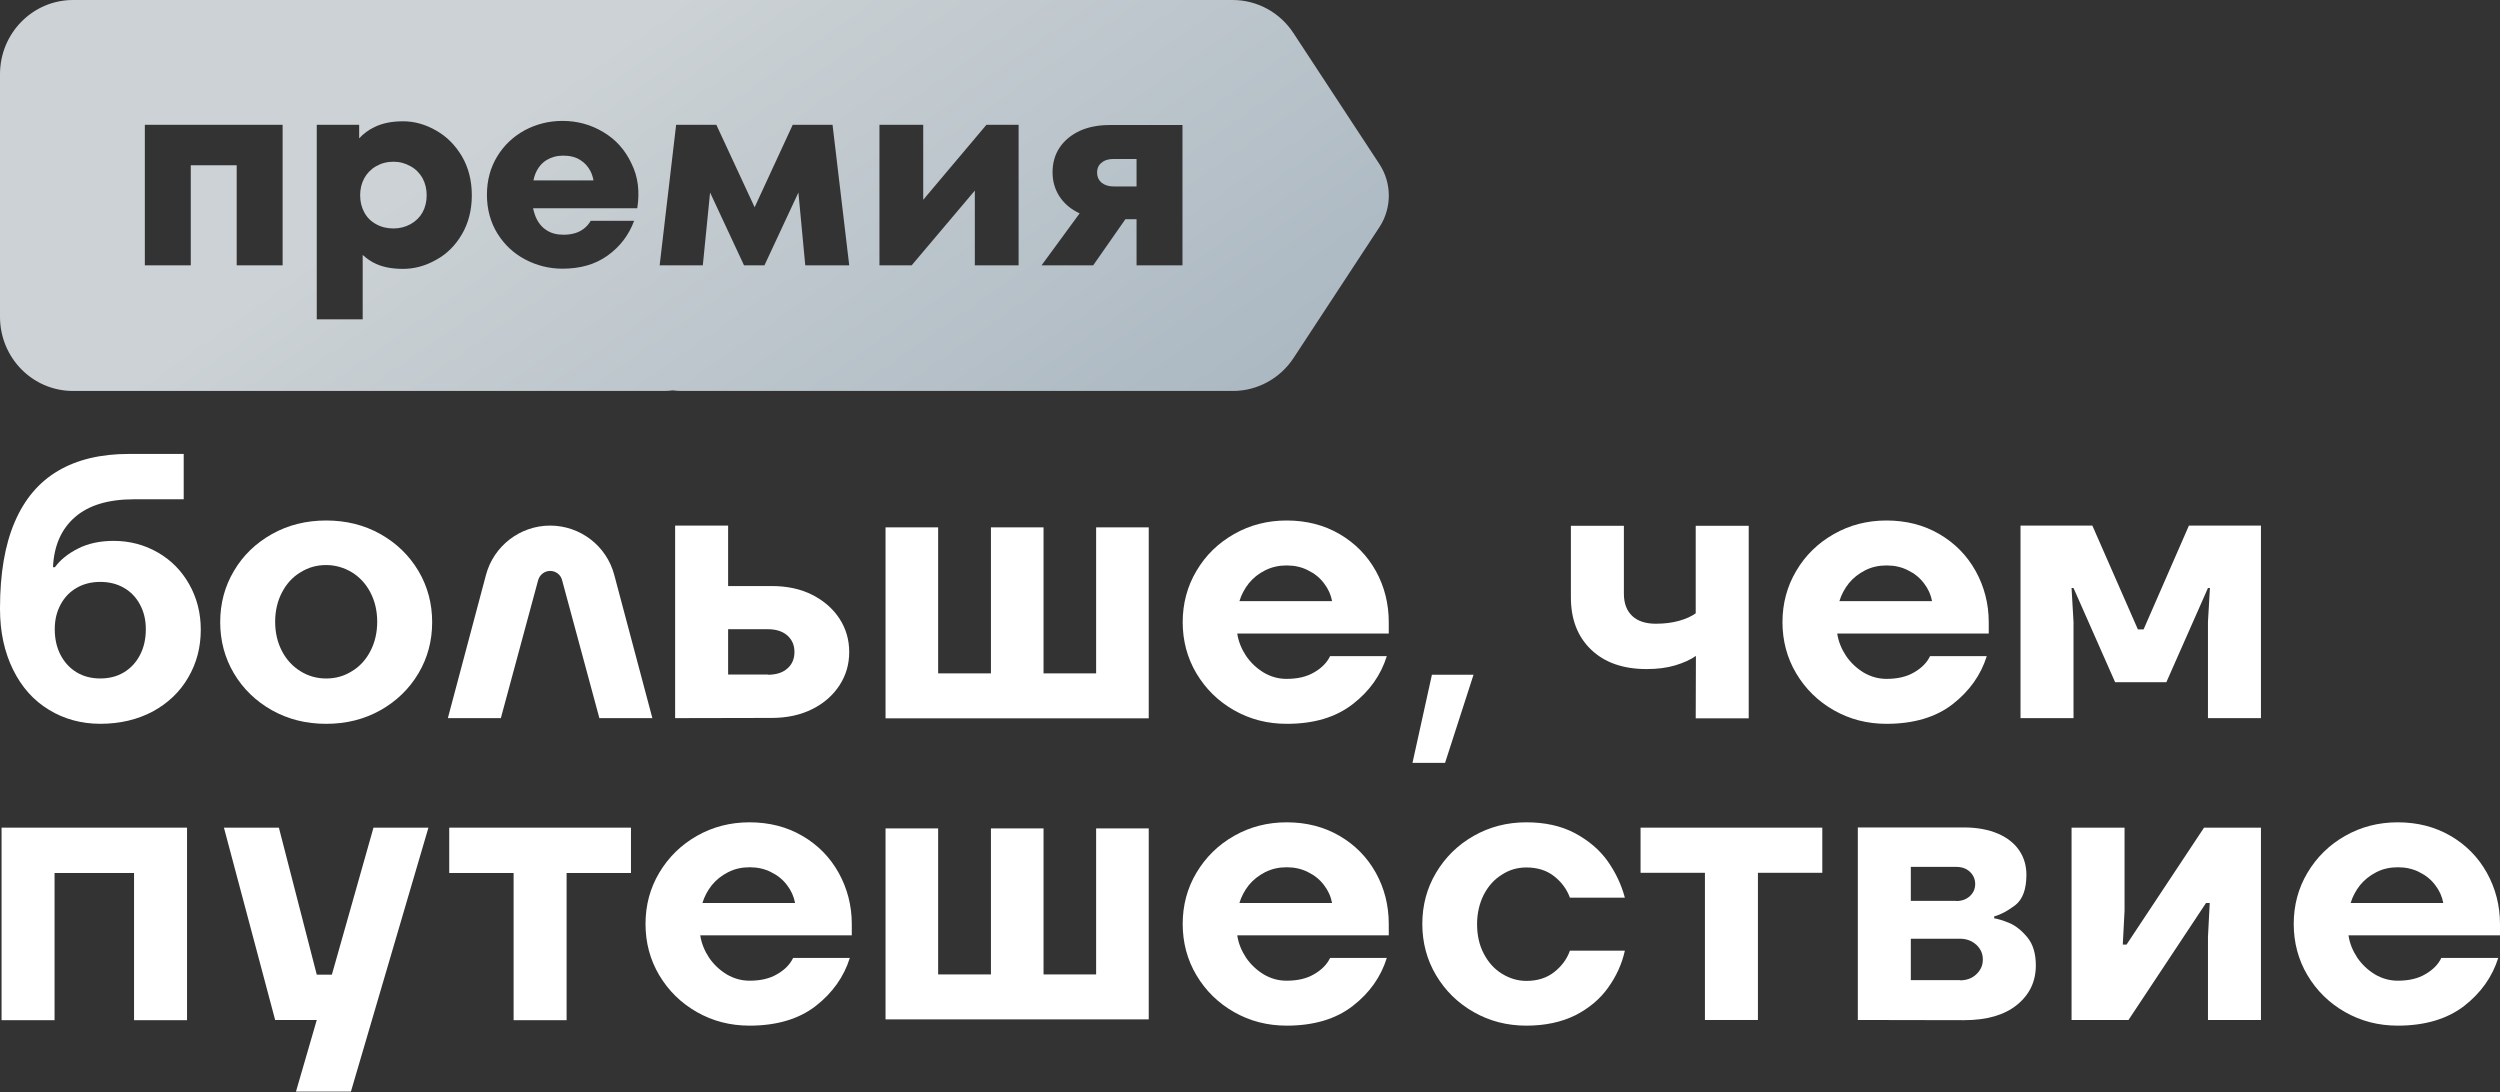
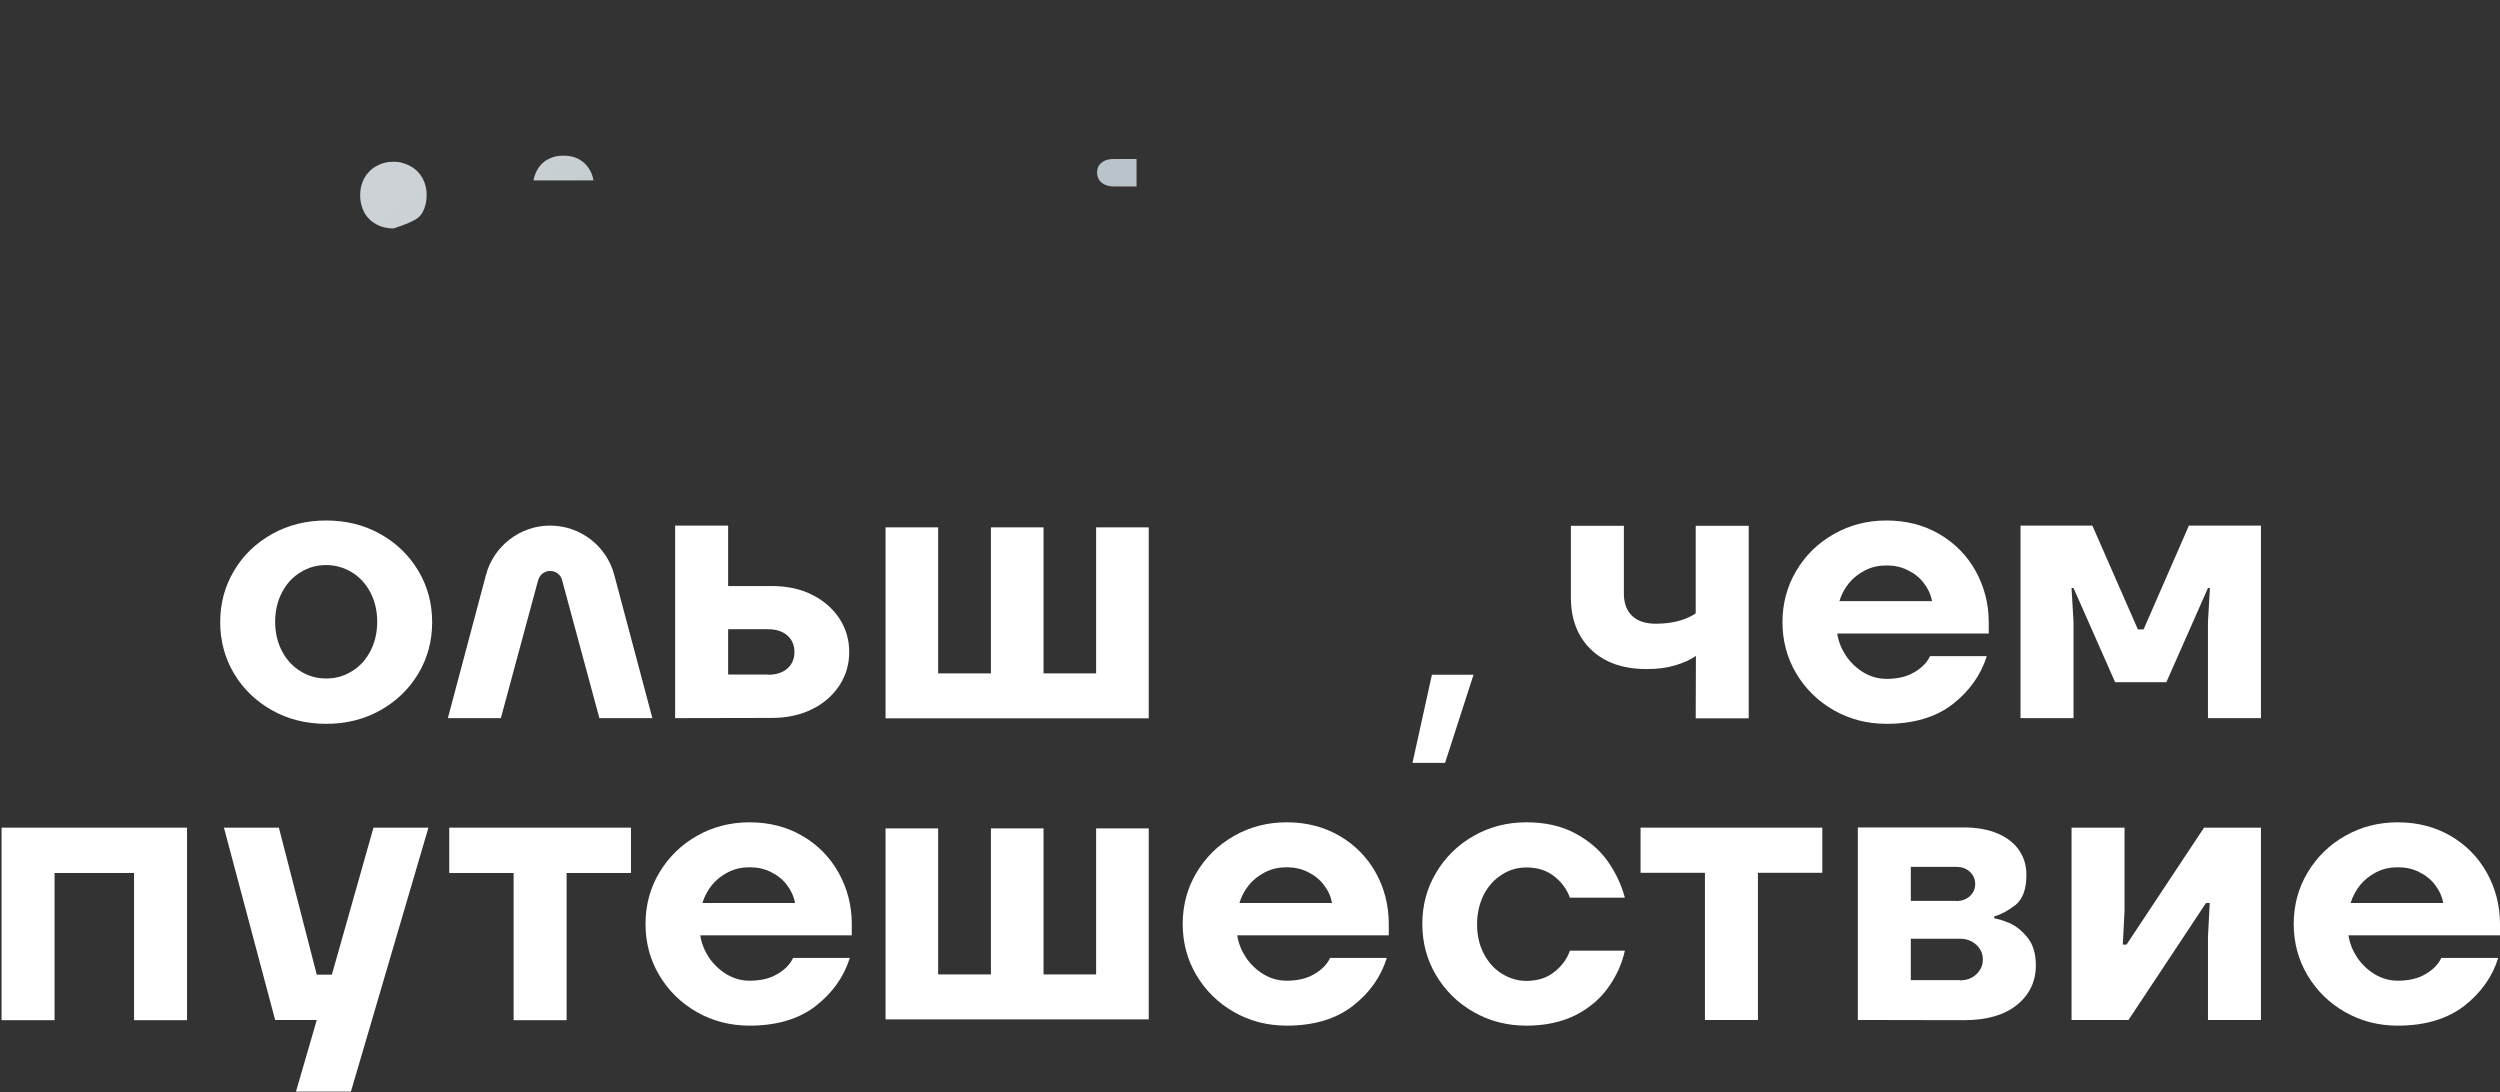
<svg xmlns="http://www.w3.org/2000/svg" width="641" height="280" viewBox="0 0 641 280" fill="none">
  <rect x="0" y="0" width="641" height="280" fill="#333333" stroke="none" />
-   <path d="M25.715 185.581C20.884 185.581 16.455 184.374 12.58 182.009C8.655 179.643 5.586 176.222 3.372 171.743C1.157 167.264 0 162.081 0 156.093V155.992C0 147.085 1.258 139.688 3.774 133.85C6.29 127.963 10.014 123.585 14.896 120.716C19.777 117.848 25.815 116.389 33.011 116.389H47.101V128.013H34.47C27.778 128.013 22.745 129.523 19.223 132.592C15.7 135.662 13.838 139.939 13.587 145.424H14.09C15.449 143.563 17.411 141.952 20.028 140.644C22.594 139.335 25.664 138.681 29.137 138.681C33.263 138.681 37.037 139.688 40.459 141.65C43.881 143.613 46.548 146.33 48.51 149.802C50.473 153.275 51.479 157.149 51.479 161.427C51.479 165.956 50.422 170.032 48.259 173.705C46.145 177.379 43.076 180.298 39.201 182.411C35.225 184.525 30.747 185.581 25.715 185.581ZM25.715 173.957C27.979 173.957 29.992 173.454 31.753 172.397C33.514 171.34 34.873 169.881 35.879 167.969C36.886 166.056 37.389 163.842 37.389 161.326C37.389 158.911 36.886 156.848 35.879 154.986C34.873 153.124 33.514 151.715 31.753 150.708C29.992 149.702 27.979 149.199 25.715 149.199C23.45 149.199 21.437 149.702 19.676 150.708C17.915 151.715 16.556 153.124 15.55 154.986C14.543 156.848 14.04 158.911 14.04 161.326C14.04 163.842 14.543 166.056 15.55 167.969C16.556 169.881 17.915 171.34 19.676 172.397C21.437 173.454 23.45 173.957 25.715 173.957Z" fill="white" />
  <path d="M83.633 185.589C78.5 185.589 73.871 184.431 69.744 182.116C65.618 179.802 62.347 176.631 59.981 172.656C57.616 168.68 56.459 164.252 56.459 159.522C56.459 154.741 57.616 150.363 59.981 146.388C62.347 142.362 65.618 139.242 69.744 136.927C73.871 134.612 78.5 133.455 83.633 133.455C88.766 133.455 93.395 134.612 97.521 136.927C101.648 139.242 104.919 142.412 107.284 146.388C109.649 150.363 110.806 154.792 110.806 159.522C110.806 164.302 109.649 168.68 107.284 172.656C104.919 176.631 101.648 179.802 97.521 182.116C93.395 184.431 88.766 185.589 83.633 185.589ZM83.633 173.964C86.048 173.964 88.212 173.36 90.225 172.102C92.237 170.895 93.798 169.184 94.955 166.97C96.112 164.755 96.716 162.239 96.716 159.421C96.716 156.603 96.112 154.087 94.955 151.873C93.798 149.659 92.187 147.948 90.225 146.74C88.212 145.532 85.998 144.878 83.633 144.878C81.217 144.878 79.054 145.482 77.041 146.74C75.028 147.948 73.468 149.659 72.31 151.873C71.153 154.087 70.549 156.603 70.549 159.421C70.549 162.239 71.153 164.755 72.31 166.97C73.468 169.184 75.078 170.895 77.041 172.102C79.054 173.36 81.268 173.964 83.633 173.964Z" fill="white" />
  <path d="M114.832 184.128L124.595 147.443C126.557 139.995 133.35 134.762 141.049 134.762C148.749 134.762 155.542 139.945 157.505 147.443L167.267 184.128H153.68L144.119 148.751C143.767 147.342 142.509 146.386 141.049 146.386C139.64 146.386 138.383 147.342 137.98 148.751L128.419 184.128" fill="white" />
  <path d="M173.104 184.128V134.762H186.69V150.261H197.862C201.837 150.261 205.31 151.016 208.279 152.525C211.248 154.035 213.612 156.098 215.273 158.665C216.934 161.231 217.739 164.099 217.739 167.169C217.739 170.289 216.934 173.107 215.273 175.673C213.612 178.24 211.298 180.303 208.279 181.813C205.259 183.322 201.787 184.077 197.862 184.077M196.906 173.006C199.019 173.006 200.73 172.453 201.888 171.396C203.095 170.339 203.699 168.93 203.699 167.169C203.699 165.408 203.095 164.049 201.888 162.942C200.68 161.885 199.019 161.332 196.906 161.332H186.69V172.956H196.906V173.006Z" fill="white" />
-   <path d="M329.913 185.589C324.981 185.589 320.502 184.431 316.426 182.116C312.35 179.802 309.13 176.631 306.765 172.656C304.4 168.68 303.242 164.252 303.242 159.522C303.242 154.792 304.4 150.363 306.765 146.388C309.13 142.362 312.35 139.242 316.426 136.927C320.502 134.612 324.981 133.455 329.913 133.455C334.945 133.455 339.474 134.612 343.449 136.927C347.424 139.242 350.544 142.412 352.758 146.388C354.973 150.363 356.08 154.792 356.08 159.522V162.441H317.232C317.533 164.504 318.339 166.416 319.496 168.177C320.704 169.939 322.213 171.348 324.025 172.455C325.837 173.511 327.749 174.065 329.862 174.065C332.73 174.065 335.096 173.511 337.008 172.354C338.92 171.247 340.279 169.838 341.034 168.228H355.577C354.067 173.059 351.199 177.185 346.821 180.557C342.443 183.928 336.907 185.589 329.913 185.589ZM341.537 154.137C341.235 152.477 340.531 150.917 339.474 149.558C338.417 148.149 337.058 147.042 335.397 146.237C333.737 145.381 331.926 144.979 329.913 144.979C327.9 144.979 326.088 145.381 324.377 146.237C322.666 147.092 321.307 148.199 320.2 149.558C319.093 150.967 318.288 152.477 317.785 154.137H341.537Z" fill="white" />
  <path d="M434.832 168.176C433.474 169.132 431.712 169.937 429.549 170.591C427.385 171.246 424.919 171.548 422.201 171.548C416.163 171.548 411.433 169.887 407.96 166.566C404.488 163.244 402.777 158.766 402.777 153.18V134.812H416.364V152.224C416.364 154.69 417.069 156.552 418.478 157.91C419.887 159.269 421.95 159.923 424.567 159.923C426.781 159.923 428.743 159.672 430.555 159.168C432.316 158.665 433.725 158.011 434.782 157.256V134.812H448.369V184.178H434.782" fill="white" />
  <path d="M483.696 185.589C478.764 185.589 474.286 184.431 470.21 182.116C466.134 179.802 462.913 176.631 460.548 172.656C458.183 168.68 457.025 164.252 457.025 159.522C457.025 154.792 458.183 150.363 460.548 146.388C462.913 142.362 466.134 139.242 470.21 136.927C474.286 134.612 478.764 133.455 483.696 133.455C488.728 133.455 493.257 134.612 497.233 136.927C501.208 139.242 504.328 142.412 506.542 146.388C508.756 150.363 509.913 154.792 509.913 159.522V162.441H471.065C471.367 164.504 472.172 166.416 473.33 168.177C474.538 169.939 476.047 171.348 477.859 172.455C479.67 173.511 481.633 174.065 483.696 174.065C486.564 174.065 488.929 173.511 490.842 172.354C492.754 171.247 494.113 169.838 494.867 168.228H509.41C507.9 173.059 504.982 177.185 500.654 180.557C496.377 183.878 490.691 185.589 483.696 185.589ZM495.371 154.137C495.069 152.477 494.364 150.917 493.307 149.558C492.25 148.149 490.892 147.042 489.231 146.237C487.571 145.381 485.759 144.979 483.746 144.979C481.733 144.979 479.871 145.381 478.211 146.237C476.55 147.092 475.141 148.199 474.034 149.558C472.927 150.967 472.122 152.477 471.619 154.137H495.371Z" fill="white" />
  <path d="M518.062 184.128V134.762H536.481L548.155 161.382H549.614L561.238 134.762H579.707V184.128H566.12V159.47L566.623 150.764H566.12L555.451 174.919H542.318L531.649 150.764H531.146L531.649 159.47V184.128" fill="white" />
  <path d="M75.884 279.892L81.218 261.525H70.55L57.416 212.209H71.506L81.218 249.9H85.093L95.761 212.209H109.851L89.974 279.892" fill="white" />
  <path d="M131.689 261.575V223.833H115.184V212.209H161.781V223.833H145.276V261.575" fill="white" />
  <path d="M192.18 262.975C187.249 262.975 182.77 261.818 178.694 259.503C174.618 257.188 171.397 254.018 169.032 250.043C166.667 246.067 165.51 241.639 165.51 236.909C165.51 232.128 166.667 227.75 169.032 223.775C171.397 219.799 174.618 216.629 178.694 214.314C182.77 211.999 187.249 210.842 192.18 210.842C197.212 210.842 201.741 211.999 205.717 214.314C209.692 216.629 212.812 219.799 215.026 223.775C217.24 227.75 218.398 232.178 218.398 236.909V239.827H179.549C179.851 241.89 180.656 243.803 181.814 245.564C183.021 247.325 184.531 248.734 186.343 249.841C188.154 250.898 190.117 251.452 192.18 251.452C195.049 251.452 197.414 250.898 199.326 249.741C201.238 248.634 202.597 247.225 203.352 245.614H217.894C216.385 250.445 213.466 254.572 209.139 257.943C204.861 261.264 199.175 262.975 192.18 262.975ZM203.855 231.524C203.553 229.863 202.848 228.304 201.792 226.945C200.735 225.536 199.376 224.429 197.716 223.624C196.055 222.768 194.243 222.366 192.23 222.366C190.218 222.366 188.356 222.768 186.695 223.624C185.034 224.479 183.625 225.586 182.518 226.945C181.411 228.354 180.606 229.863 180.103 231.524H203.855Z" fill="white" />
  <path d="M329.913 262.975C324.981 262.975 320.502 261.818 316.426 259.503C312.35 257.188 309.13 254.018 306.765 250.043C304.4 246.067 303.242 241.639 303.242 236.909C303.242 232.128 304.4 227.75 306.765 223.775C309.13 219.799 312.35 216.629 316.426 214.314C320.502 211.999 324.981 210.842 329.913 210.842C334.945 210.842 339.474 211.999 343.449 214.314C347.424 216.629 350.544 219.799 352.758 223.775C354.973 227.75 356.08 232.178 356.08 236.909V239.827H317.232C317.533 241.89 318.339 243.803 319.496 245.564C320.704 247.325 322.213 248.734 324.025 249.841C325.837 250.898 327.749 251.452 329.862 251.452C332.73 251.452 335.096 250.898 337.008 249.741C338.92 248.634 340.279 247.225 341.034 245.614H355.577C354.067 250.445 351.199 254.572 346.821 257.943C342.543 261.264 336.907 262.975 329.913 262.975ZM341.537 231.524C341.235 229.863 340.531 228.304 339.474 226.945C338.417 225.536 337.058 224.429 335.397 223.624C333.737 222.768 331.926 222.366 329.913 222.366C327.9 222.366 326.088 222.768 324.377 223.624C322.717 224.479 321.307 225.586 320.2 226.945C319.093 228.354 318.288 229.863 317.785 231.524H341.537Z" fill="white" />
  <path d="M614.782 262.975C609.85 262.975 605.372 261.818 601.296 259.503C597.22 257.188 593.999 254.018 591.634 250.043C589.269 246.067 588.111 241.639 588.111 236.909C588.111 232.128 589.269 227.75 591.634 223.775C593.999 219.799 597.22 216.629 601.296 214.314C605.372 211.999 609.85 210.842 614.782 210.842C619.814 210.842 624.343 211.999 628.319 214.314C632.294 216.629 635.414 219.799 637.628 223.775C639.842 227.75 640.999 232.178 640.999 236.909V239.827H602.151C602.453 241.89 603.258 243.803 604.416 245.564C605.623 247.325 607.133 248.734 608.945 249.841C610.756 250.898 612.719 251.452 614.782 251.452C617.65 251.452 620.015 250.898 621.928 249.741C623.84 248.634 625.199 247.225 625.953 245.614H640.547C639.037 250.445 636.118 254.572 631.79 257.943C627.463 261.264 621.777 262.975 614.782 262.975ZM626.457 231.524C626.155 229.863 625.45 228.304 624.393 226.945C623.336 225.536 621.978 224.429 620.317 223.624C618.657 222.768 616.845 222.366 614.832 222.366C612.819 222.366 610.957 222.768 609.297 223.624C607.636 224.479 606.227 225.586 605.12 226.945C604.013 228.354 603.208 229.863 602.705 231.524H626.457Z" fill="white" />
  <path d="M391.352 262.975C386.421 262.975 381.942 261.818 377.866 259.503C373.79 257.188 370.569 254.018 368.204 250.043C365.839 246.067 364.682 241.639 364.682 236.909C364.682 232.128 365.839 227.75 368.204 223.775C370.569 219.799 373.79 216.629 377.866 214.314C381.942 211.999 386.421 210.842 391.352 210.842C396.133 210.842 400.259 211.748 403.782 213.61C407.254 215.471 410.072 217.837 412.135 220.705C414.198 223.624 415.708 226.744 416.614 230.165H402.524C401.769 228.052 400.41 226.19 398.498 224.68C396.586 223.171 394.22 222.416 391.352 222.416C389.088 222.416 386.974 223.02 385.062 224.278C383.099 225.485 381.59 227.196 380.432 229.411C379.325 231.625 378.722 234.141 378.722 236.959C378.722 239.777 379.275 242.293 380.432 244.507C381.59 246.721 383.099 248.432 385.062 249.64C387.024 250.848 389.088 251.502 391.352 251.502C394.22 251.502 396.586 250.747 398.498 249.238C400.41 247.728 401.769 245.916 402.524 243.752H416.614C415.859 247.174 414.4 250.345 412.336 253.213C410.273 256.132 407.455 258.497 403.933 260.308C400.36 262.07 396.183 262.975 391.352 262.975Z" fill="white" />
  <path d="M437.144 261.525V223.783H420.639V212.209H467.236V223.783H450.731V261.525" fill="white" />
  <path d="M476.346 261.522V212.156H503.519C506.941 212.156 509.86 212.71 512.326 213.767C514.741 214.823 516.553 216.283 517.76 218.094C518.968 219.906 519.572 221.969 519.572 224.284C519.572 228.008 518.616 230.624 516.653 232.134C514.691 233.593 512.93 234.55 511.319 234.952V235.455C512.225 235.606 513.483 235.959 515.093 236.613C516.704 237.267 518.264 238.475 519.773 240.286C521.283 242.098 521.987 244.513 521.987 247.533C521.987 251.659 520.377 255.031 517.156 257.647C513.936 260.264 509.407 261.572 503.57 261.572M501.557 231.027C502.966 231.027 504.123 230.624 505.079 229.769C505.985 228.913 506.438 227.907 506.438 226.649C506.438 225.441 505.985 224.384 505.079 223.529C504.173 222.674 503.016 222.271 501.557 222.271H489.933V230.977H501.557V231.027ZM502.563 251.357C504.224 251.357 505.633 250.854 506.74 249.797C507.847 248.74 508.4 247.533 508.4 246.023C508.4 244.513 507.847 243.306 506.74 242.249C505.633 241.242 504.224 240.689 502.563 240.689H489.933V251.307H502.563V251.357Z" fill="white" />
  <path d="M531.148 261.525V212.209H544.735V233.495L544.283 242.201H545.239L565.116 212.209H579.709V261.525H566.122V240.238L566.575 231.533H565.619L545.742 261.525" fill="white" />
  <path d="M227.053 261.368V212.404H240.539V249.844H254.076V212.404H267.562V249.844H281.048V212.404H294.534V261.368" fill="white" />
  <path d="M227.053 184.178V135.215H240.539V172.654H254.076V135.215H267.562V172.654H281.048V135.215H294.534V184.178" fill="white" />
  <path d="M370.515 195.596H362.162L367.144 173.002H377.812L370.515 195.596Z" fill="white" />
  <path d="M0.402 261.575V212.209H47.956V261.575H34.37V223.833H13.989V261.575" fill="white" />
  <path d="M281.298 44.233C281.298 45.34 281.701 46.196 282.456 46.85C283.21 47.454 284.217 47.806 285.526 47.806H291.413V40.761H285.526C284.217 40.761 283.21 41.063 282.456 41.717C281.701 42.27 281.298 43.126 281.298 44.233Z" fill="url(#paint0_linear_478_8960)" />
-   <path d="M105.273 42.623C103.914 41.868 102.505 41.465 100.895 41.465C99.234 41.465 97.725 41.868 96.417 42.623C95.108 43.377 94.102 44.434 93.397 45.692C92.693 47.001 92.34 48.46 92.34 50.07C92.34 51.681 92.693 53.14 93.397 54.448C94.102 55.757 95.108 56.763 96.417 57.468C97.725 58.222 99.234 58.575 100.895 58.575C102.455 58.575 103.914 58.222 105.273 57.468C106.632 56.713 107.638 55.706 108.343 54.448C109.047 53.14 109.4 51.681 109.4 50.07C109.4 48.46 109.047 47.001 108.343 45.692C107.638 44.434 106.632 43.377 105.273 42.623Z" fill="url(#paint1_linear_478_8960)" />
+   <path d="M105.273 42.623C103.914 41.868 102.505 41.465 100.895 41.465C99.234 41.465 97.725 41.868 96.417 42.623C95.108 43.377 94.102 44.434 93.397 45.692C92.693 47.001 92.34 48.46 92.34 50.07C92.34 51.681 92.693 53.14 93.397 54.448C94.102 55.757 95.108 56.763 96.417 57.468C97.725 58.222 99.234 58.575 100.895 58.575C106.632 56.713 107.638 55.706 108.343 54.448C109.047 53.14 109.4 51.681 109.4 50.07C109.4 48.46 109.047 47.001 108.343 45.692C107.638 44.434 106.632 43.377 105.273 42.623Z" fill="url(#paint1_linear_478_8960)" />
  <path d="M152.173 46.246C152.022 45.441 151.77 44.636 151.418 43.931C150.814 42.723 149.909 41.717 148.751 41.012C147.594 40.258 146.134 39.905 144.373 39.905C142.763 39.905 141.354 40.308 140.096 41.063C138.838 41.868 137.932 42.975 137.278 44.535C137.076 45.089 136.875 45.642 136.774 46.246H152.173Z" fill="url(#paint2_linear_478_8960)" />
-   <path d="M353.711 42.12L331.62 8.454C328.148 3.17 322.311 0 316.071 0H18.72C8.404 0 0 8.504 0 19.022V81.22C0 91.737 8.354 100.241 18.72 100.241H170.289C171.044 100.241 171.748 100.191 172.503 100.09C173.207 100.191 173.912 100.241 174.667 100.241H316.121C322.361 100.241 328.198 97.071 331.671 91.787L353.762 58.122C356.882 53.241 356.882 47.001 353.711 42.12ZM72.514 68.035H60.688V42.371H48.913V68.035H37.137V32.005H72.463V68.035H72.514ZM118.457 60.034C116.797 62.903 114.583 65.117 111.815 66.626C109.047 68.186 106.229 68.941 103.361 68.941C100.694 68.941 98.379 68.539 96.467 67.683C95.209 67.129 94.051 66.324 92.994 65.368V81.874H81.219V32.005H92.089V35.477C93.196 34.269 94.504 33.313 95.964 32.609C97.977 31.602 100.442 31.099 103.361 31.099C106.28 31.099 109.098 31.904 111.815 33.464C114.583 35.024 116.747 37.238 118.457 40.107C120.118 42.975 120.974 46.296 120.974 50.07C120.974 53.844 120.118 57.166 118.457 60.034ZM163.395 53.392H136.674C136.825 54.147 137.077 54.901 137.328 55.556C137.982 57.115 138.938 58.273 140.146 59.028C141.354 59.833 142.813 60.185 144.524 60.185C145.631 60.185 146.587 60.034 147.443 59.783C148.298 59.531 149.053 59.128 149.707 58.625C150.361 58.122 150.965 57.468 151.468 56.612H162.59C161.231 60.286 158.967 63.255 155.796 65.519C152.676 67.784 148.802 68.891 144.222 68.891C140.8 68.891 137.63 68.086 134.661 66.526C131.692 64.966 129.327 62.752 127.515 59.833C125.754 56.965 124.848 53.643 124.848 49.919C124.848 46.246 125.754 42.925 127.515 40.056C129.277 37.188 131.642 34.974 134.611 33.364C137.58 31.803 140.75 30.998 144.222 30.998C147.996 30.998 151.519 31.954 154.689 33.867C157.91 35.779 160.275 38.446 161.885 41.868C163.646 45.39 164.049 49.165 163.395 53.392ZM206.47 68.035L204.709 49.366L196.003 68.035H190.77L182.064 49.366L180.202 68.035H169.132L173.358 32.005H183.674L193.487 53.14L203.25 32.005H213.465L217.742 68.035H206.47ZM261.17 68.035H249.948V48.863L233.744 68.035H225.492V32.005H236.713V51.228L252.917 32.005H261.17V68.035ZM303.188 68.035H291.413V56.21H288.545L280.292 68.035H267.057L276.82 54.7C274.606 53.694 272.895 52.234 271.687 50.423C270.479 48.561 269.875 46.498 269.875 44.183C269.875 41.767 270.479 39.654 271.687 37.842C272.895 36.031 274.606 34.621 276.82 33.565C279.034 32.558 281.6 32.055 284.569 32.055H303.188V68.035Z" fill="url(#paint3_linear_478_8960)" />
  <defs>
    <linearGradient id="paint0_linear_478_8960" x1="185.184" y1="287.087" x2="-0.001" y2="23.401" gradientUnits="userSpaceOnUse">
      <stop stop-color="#9DADBA" />
      <stop offset="0.75" stop-color="#CCD2D5" />
    </linearGradient>
    <linearGradient id="paint1_linear_478_8960" x1="185.184" y1="287.087" x2="-0.001" y2="23.401" gradientUnits="userSpaceOnUse">
      <stop stop-color="#9DADBA" />
      <stop offset="0.75" stop-color="#CCD2D5" />
    </linearGradient>
    <linearGradient id="paint2_linear_478_8960" x1="185.184" y1="287.087" x2="-0.001" y2="23.401" gradientUnits="userSpaceOnUse">
      <stop stop-color="#9DADBA" />
      <stop offset="0.75" stop-color="#CCD2D5" />
    </linearGradient>
    <linearGradient id="paint3_linear_478_8960" x1="185.184" y1="287.087" x2="-0.001" y2="23.401" gradientUnits="userSpaceOnUse">
      <stop stop-color="#9DADBA" />
      <stop offset="0.75" stop-color="#CCD2D5" />
    </linearGradient>
  </defs>
</svg>